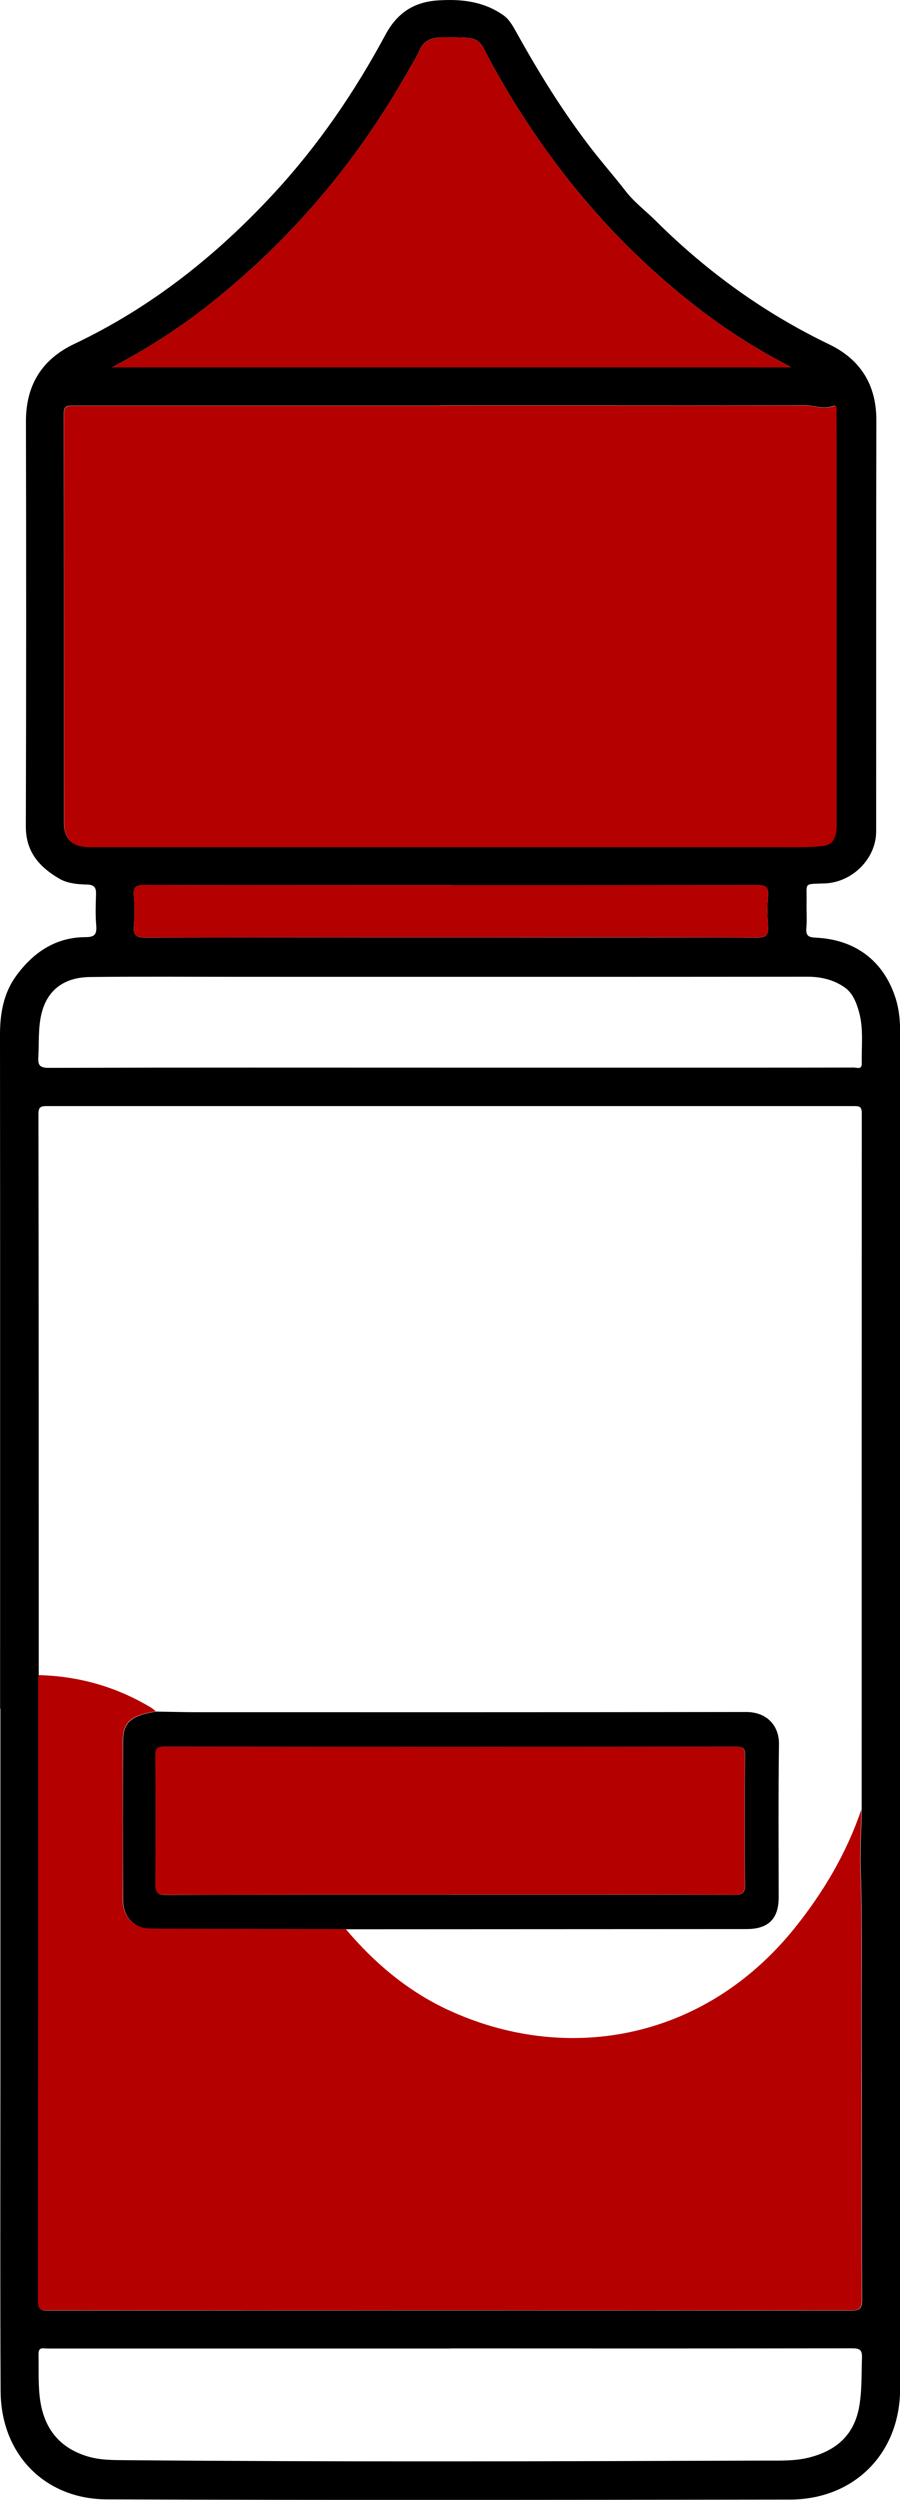
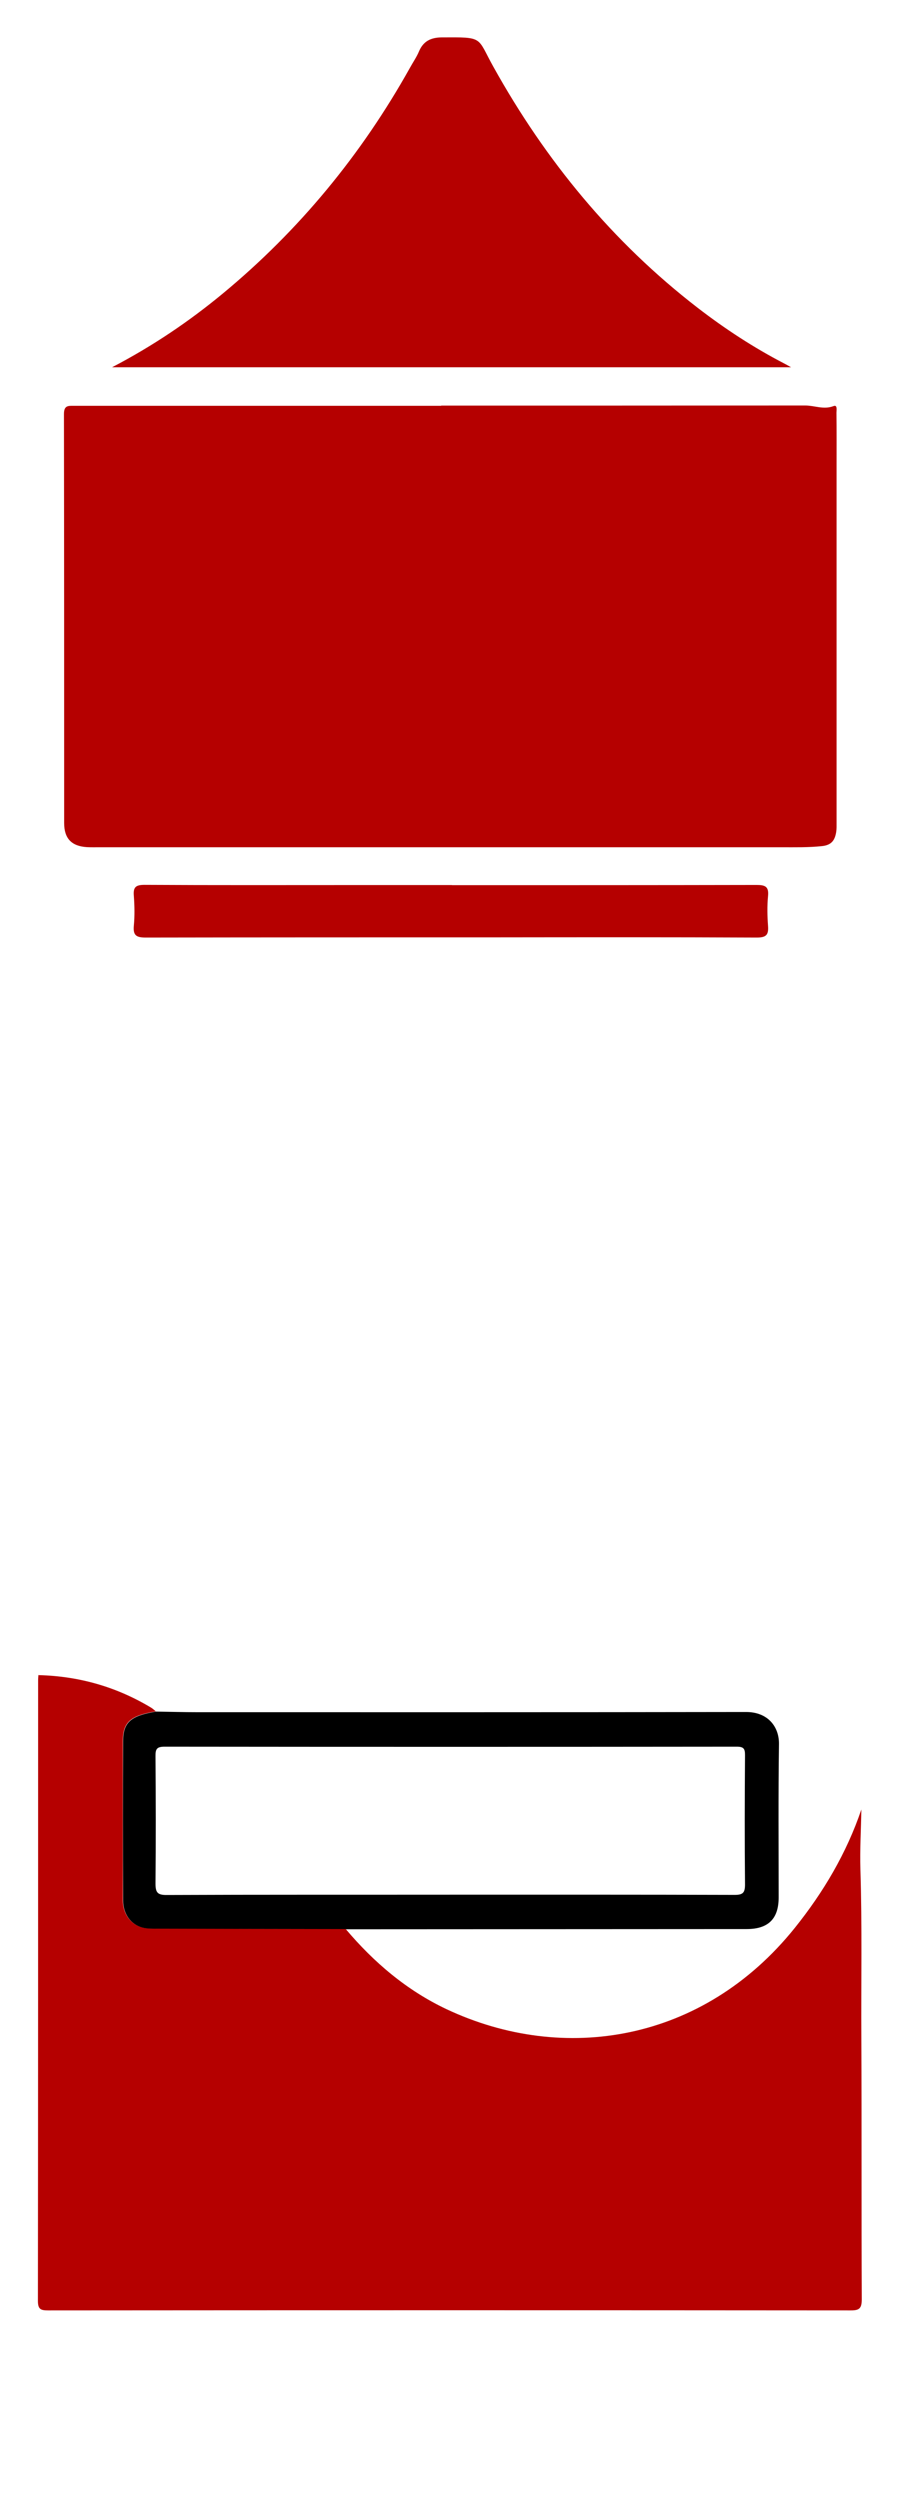
<svg xmlns="http://www.w3.org/2000/svg" viewBox="0 0 8.641 24" height="24" width="8.641" data-name="Layer_1" id="a">
-   <path d="M.001,16.404C.001,14.248.002,12.091,0,9.935c0-.205.034-.4.155-.566.164-.225.379-.372.668-.372.088,0,.107-.03.101-.11-.008-.098-.006-.197-.002-.296.002-.065-.011-.097-.087-.099-.091-.002-.186-.01-.267-.057-.191-.112-.321-.258-.32-.502.004-1.296.004-2.592.001-3.889,0-.35.156-.596.466-.743.737-.35,1.362-.847,1.913-1.443.426-.46.776-.973,1.072-1.523.111-.207.269-.316.505-.331.225-.015.437.009.626.141.058.04.092.103.127.165.214.386.445.761.715,1.111.108.141.226.274.334.414.082.107.194.19.29.286.489.486,1.039.884,1.662,1.184.3.144.456.387.455.731-.003,1.315-.001,2.631-.002,3.946,0,.261-.227.487-.489.499-.214.009-.175-.016-.179.181-.002.083.005.166-.002.248-.007.073.021.089.089.092.375.017.642.216.76.558.038.109.051.222.051.337,0,3.987,0,7.975,0,11.962,0,.36.001.72,0,1.08-.003.62-.446,1.057-1.056,1.058-2.188.003-4.376.007-6.564-.002-.588-.003-1.012-.429-1.016-1.036-.005-.994-.002-1.987-.002-2.981,0-1.191,0-2.382,0-3.573ZM8.273,17.373c0-.006,0-.013,0-.019,0-2.222,0-4.444.001-6.667,0-.068-.028-.068-.078-.068-2.582,0-5.164,0-7.746,0-.058,0-.081.008-.081.076.003,1.796.003,3.591.003,5.387-.001.016-.003.032-.003.048,0,1.987,0,3.975-.002,5.962,0,.082.029.091.098.091,2.567-.002,5.134-.002,7.701,0,.084,0,.111-.016.111-.106-.004-.834,0-1.669-.004-2.503-.003-.541.008-1.081-.009-1.622-.006-.191.006-.385.009-.578ZM4.235,3.894c-1.175,0-2.35,0-3.525,0-.058,0-.098-.005-.098.08.003,1.309.002,2.617.002,3.926,0,.148.071.222.219.231.041.003.083.001.124.001,2.181,0,4.362.001,6.543,0,.13,0,.26.003.391-.011.095-.01.124-.061.136-.139.004-.028.003-.057.003-.086,0-1.14,0-2.28,0-3.42,0-.172,0-.344-.001-.516,0-.024.012-.078-.029-.063-.094.036-.181-.006-.271-.006-1.165.002-2.331.001-3.496.001ZM1.076,3.526h6.519c-.034-.019-.049-.028-.065-.036-.294-.153-.571-.334-.833-.536-.818-.632-1.459-1.412-1.96-2.313-.161-.289-.086-.284-.496-.282-.103,0-.177.034-.218.134-.023.055-.058.106-.087.158-.466.834-1.062,1.56-1.799,2.169-.321.266-.665.499-1.061.706ZM4.321,22.547c-.85,0-1.701,0-2.551,0-.439,0-.879,0-1.318,0-.037,0-.083-.019-.082.054.003.153-.006.307.018.458.042.259.183.438.441.52.128.041.257.039.387.04,2.044.018,4.089.011,6.133.004.139,0,.281.005.418-.029.252-.064.426-.206.479-.472.031-.16.024-.323.03-.485.003-.079-.023-.092-.095-.092-1.287.002-2.573.002-3.86.001ZM4.32,10.25c.949,0,1.897,0,2.846,0,.344,0,.688,0,1.032-.001.029,0,.077.023.076-.039-.004-.162.018-.326-.024-.485-.024-.091-.06-.188-.137-.243-.105-.075-.23-.106-.365-.105-1.818.002-3.636.001-5.454.001-.478,0-.955-.004-1.433.002-.213.003-.399.096-.462.349-.034.138-.023.278-.031.417-.005.081.013.106.102.106,1.283-.004,2.566-.002,3.849-.002ZM4.34,8.498c-.315,0-.631,0-.946,0-.669,0-1.338.002-2.006-.002-.086,0-.11.023-.103.106.008.095.009.192,0,.286-.009.095.027.114.116.114,1.124-.003,2.248-.002,3.372-.002.831,0,1.662-.002,2.494.002.092,0,.113-.028.107-.112-.007-.095-.009-.192,0-.286.009-.093-.028-.108-.111-.107-.974.003-1.949.002-2.923.002Z" />
  <path style="fill: #b50000;" d="M4.235,3.894c1.165,0,2.331,0,3.496-.001.09,0,.177.042.271.006.04-.016.029.038.029.063.002.172.001.344.001.516,0,1.14,0,2.28,0,3.42,0,.029.001.058-.003.086-.012.078-.041.129-.136.139-.131.014-.261.011-.391.011-2.181,0-4.362,0-6.543,0-.041,0-.083.001-.124-.001-.148-.009-.219-.083-.219-.231,0-1.309,0-2.617-.002-3.926,0-.085.04-.08.098-.08,1.175,0,2.35,0,3.525,0Z" />
  <path style="fill: #b50000;" d="M.372,16.082c.388.01.748.113,1.08.313.016.01.03.023.044.035-.243.04-.316.102-.317.286-.002.509,0,1.018,0,1.527,0,.127.072.23.184.26.048.013.101.011.151.011.601.002,1.203.003,1.804.004.271.322.588.591.969.771,1.125.53,2.463.316,3.343-.779.276-.344.498-.719.64-1.138-.003.193-.015.388-.009.578.017.541.006,1.081.009,1.622.004.834,0,1.669.004,2.503,0,.091-.027.107-.111.106-2.567-.002-5.134-.002-7.701,0-.069,0-.098-.009-.098-.091.002-1.987.002-3.975.002-5.962,0-.016.002-.032.003-.048Z" />
  <path style="fill: #b50000;" d="M1.076,3.526c.396-.207.74-.441,1.061-.706.736-.609,1.333-1.335,1.799-2.169.029-.053.064-.103.087-.158.042-.099.115-.133.218-.134.409-.002.335-.006.496.282.501.901,1.143,1.682,1.96,2.313.262.202.538.383.833.536.016.008.031.017.065.036H1.076Z" />
  <path style="fill: #b50000;" d="M4.34,8.498c.974,0,1.949,0,2.923-.002.083,0,.12.014.111.107-.009.095-.007.191,0,.286.006.084-.015.112-.107.112-.831-.004-1.662-.003-2.494-.002-1.124,0-2.248,0-3.372.002-.09,0-.125-.018-.116-.114.009-.095.007-.191,0-.286-.007-.083.017-.106.103-.106.669.004,1.338.002,2.006.002.315,0,.631,0,.946,0Z" />
  <path d="M3.321,18.52c-.601-.001-1.203-.002-1.804-.004-.051,0-.103.002-.151-.011-.112-.03-.184-.133-.184-.26-.002-.509-.003-1.018,0-1.527,0-.184.074-.246.317-.286.134.002.267.006.401.006,1.754,0,3.508.001,5.263-.002.21,0,.319.142.316.31-.007.49-.003.981-.003,1.471,0,.204-.099.302-.304.303-1.283,0-2.566.002-3.849.002ZM4.321,18.19c.911,0,1.822-.001,2.733.002.08,0,.099-.022.099-.1-.004-.414-.003-.828,0-1.242,0-.059-.011-.081-.078-.081-1.831.002-3.663.002-5.494,0-.073,0-.089.02-.088.09.003.408.004.815,0,1.223,0,.083.016.112.107.111.908-.004,1.815-.002,2.723-.003Z" />
-   <path style="fill: #b50000;" d="M4.321,18.19c-.908,0-1.815-.001-2.723.002-.091,0-.108-.028-.107-.111.004-.408.004-.815,0-1.223,0-.07.015-.091.088-.09,1.831.002,3.663.002,5.494,0,.066,0,.078.022.078.081-.002.414-.003.828,0,1.242,0,.079-.018.101-.099.1-.911-.003-1.822-.002-2.733-.002Z" />
</svg>